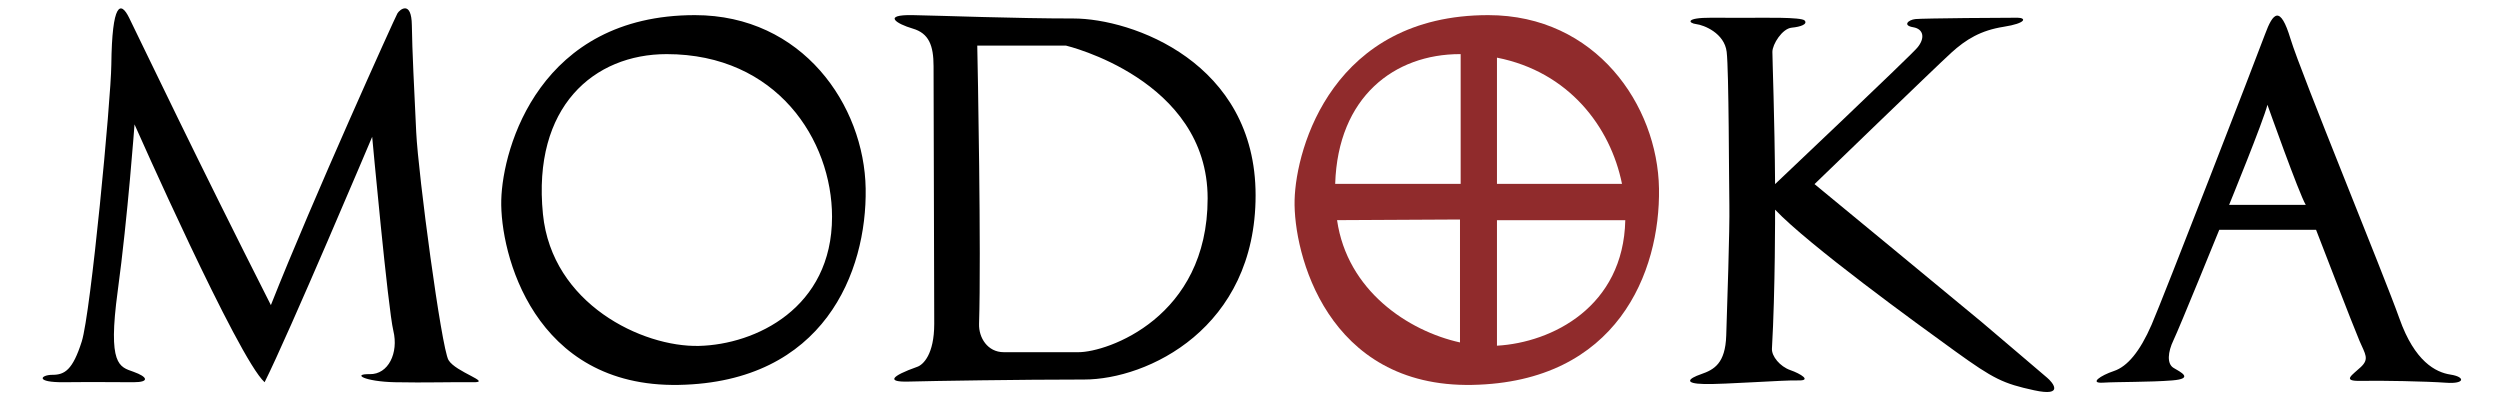
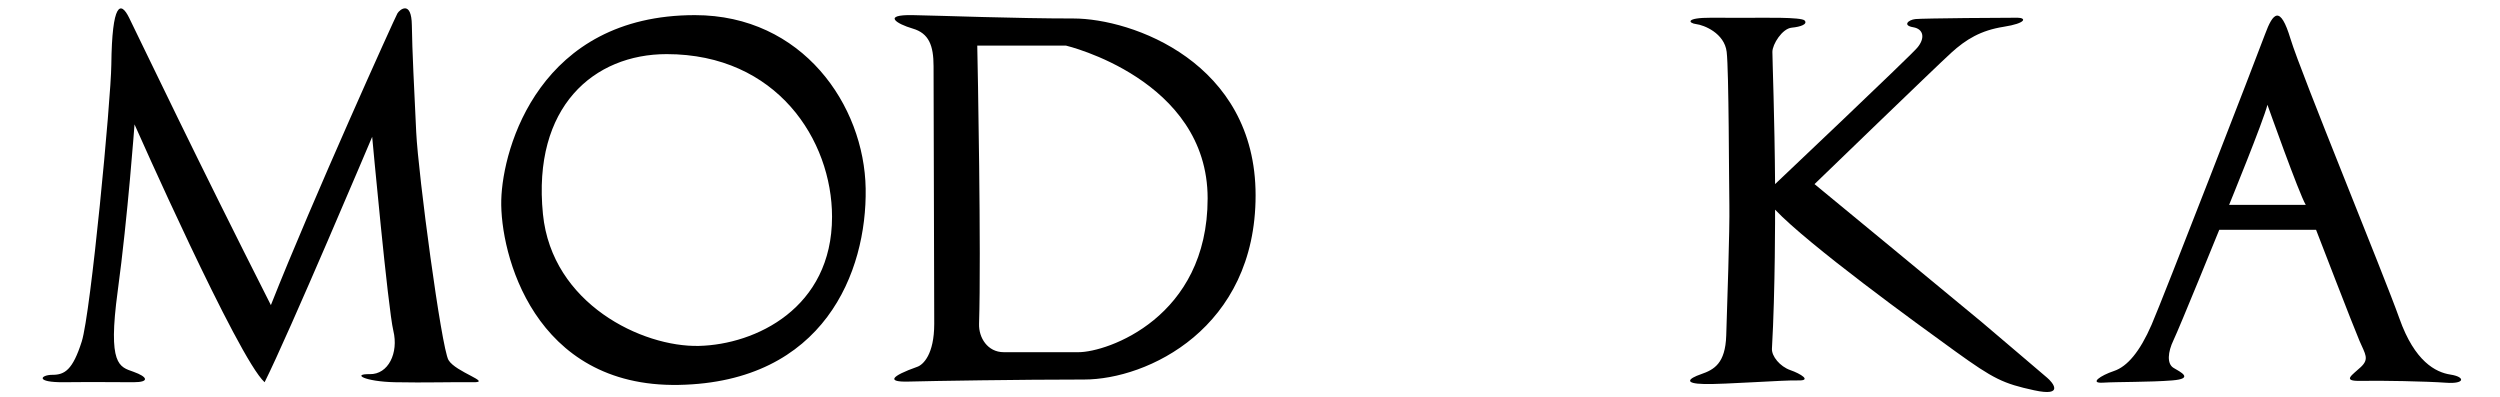
<svg xmlns="http://www.w3.org/2000/svg" height="397" viewBox="-1.911 -1.997 581.806 95.027" width="2500">
  <path d="m16.435 13.532c-.089 8.301-4.908 59.382-7.081 66.222-2.173 6.839-4.104 7.966-7 7.966s-4.265 1.851 2.816 1.77c7.081-.08 12.633.005 16.576.003 3.943-.003 3.379-1.29 0-2.497s-6.196-1.529-3.782-19.311 4.023-39.91 4.023-39.91 24.783 56.008 31.139 61.718c5.632-11.187 25.748-58.741 25.748-58.741s3.782 41.117 5.069 46.428-1.207 10.46-5.632 10.38-1.254 1.775 5.971 1.934c7.225.158 13.984-.078 18.731 0s-4.184-2.417-5.874-5.313c-1.69-2.897-7.242-44.416-7.725-54.554s-.964-19.555-1.045-25.589c-.08-6.035-2.897-3.782-3.46-2.816s-20.234 44.411-30.281 69.815c-18.013-35.568-29.628-59.996-33.929-68.77-2.011-4.103-4.103-3.781-4.264 11.265zm139.685-11.908c-37.013 0-46.025 31.542-46.347 44.255s7.725 44.899 42.485 44.255 45.06-27.036 44.738-46.991-15.128-41.519-40.876-41.519zm.965 79.176c-13.518.322-35.183-10.025-37.335-31.542-2.575-25.748 12.23-38.301 29.611-38.301 26.392 0 39.588 20.599 39.588 38.944 0 21.887-18.346 30.577-31.864 30.899zm89.637-78.372c-14.001 0-31.382-.675-38.462-.805-7.408-.136-3.862 2.092 0 3.219s4.989 4.023 4.989 9.012.161 57.773.161 61.666c0 7.318-2.658 9.783-4.023 10.268-6.491 2.307-7.403 3.701-2.092 3.55s26.875-.492 42.002-.492 41.036-12.23 41.036-44.094-29.611-42.324-43.611-42.324zm1.233 79.874h-17.917c-3.863 0-6.006-3.48-5.901-6.781.536-16.821-.322-61.988-.429-66.602h21.242s33.902 8.008 33.902 36.565-24.03 36.818-30.897 36.818z" />
-   <path d="m346.014 1.624c-37.013 0-46.025 31.542-46.347 44.255s7.725 44.899 42.485 44.255 45.06-27.036 44.738-46.991-15.128-41.519-40.876-41.519zm32.021 40.391h-29.929v-30.214c17.185 3.383 27.159 16.524 29.929 30.214zm-38.78-31.058c.055 0 .107.004.161.004v31.054h-30.034c.645-20.858 14.21-31.058 29.873-31.058zm-29.423 39.742 29.423-.155v29.428c-12.448-2.756-26.999-12.427-29.423-29.273zm38.274 30.053v-30.047h30.716c-.436 20.697-17.5 29.293-30.716 30.047z" fill="#902b2c" />
  <path d="m407.703 2.267c4.077 0 13.303-.213 14.054.645s-.858 1.501-3.111 1.716-4.613 3.97-4.613 5.793.536 15.878.644 31.649c0 0 32.078-30.362 34.009-32.615s1.609-4.506-.966-4.935-1.18-1.763.536-1.954c1.717-.191 22.315-.345 24.461-.322s2.146 1.311-3.326 2.169-9.012 3.004-12.552 6.223-32.722 31.434-32.722 31.434 36.155 29.78 40.017 33.021 14.376 12.253 15.664 13.326c1.287 1.073 4.291 4.613-3.111 3.004-7.403-1.609-9.656-2.682-18.882-9.334s-35.082-25.427-43.129-33.902c0 0 .056 19.305-.751 33.258-.106 1.833 1.931 4.291 4.399 5.15 2.468.858 5.257 2.575 1.824 2.468s-17.487.966-22.423.858c-4.935-.107-3.862-1.287-.751-2.36s5.793-2.575 6.008-9.227.858-25.63.751-31.16c-.107-5.531-.107-32.245-.644-36.751s-5.472-6.437-7.295-6.652-2.789-1.553 3.648-1.528c6.437.026 8.261.026 8.261.026zm168.652 85.399c-3.54-.536-8.583-3.111-12.23-13.411s-23.603-58.792-26.07-66.946c-2.468-8.154-4.184-6.33-6.115-1.073s-24.354 63.084-27.143 69.498c-2.789 6.415-5.793 10-9.012 11.073s-6.008 3.004-2.575 2.789 11.158-.107 16.522-.536 1.931-2.038.322-3.004-1.395-3.755 0-6.652 10.943-26.392 10.943-26.392h23.174s9.012 23.388 10.407 26.607 2.36 4.291.322 6.223c-2.038 1.931-4.721 3.433 0 3.326s15.771.107 20.384.446c4.611.338 4.611-1.411 1.071-1.948zm-52.999-40.628s8.261-20.202 9.173-23.957c0 0 7.564 21.307 9.173 23.957z" />
</svg>